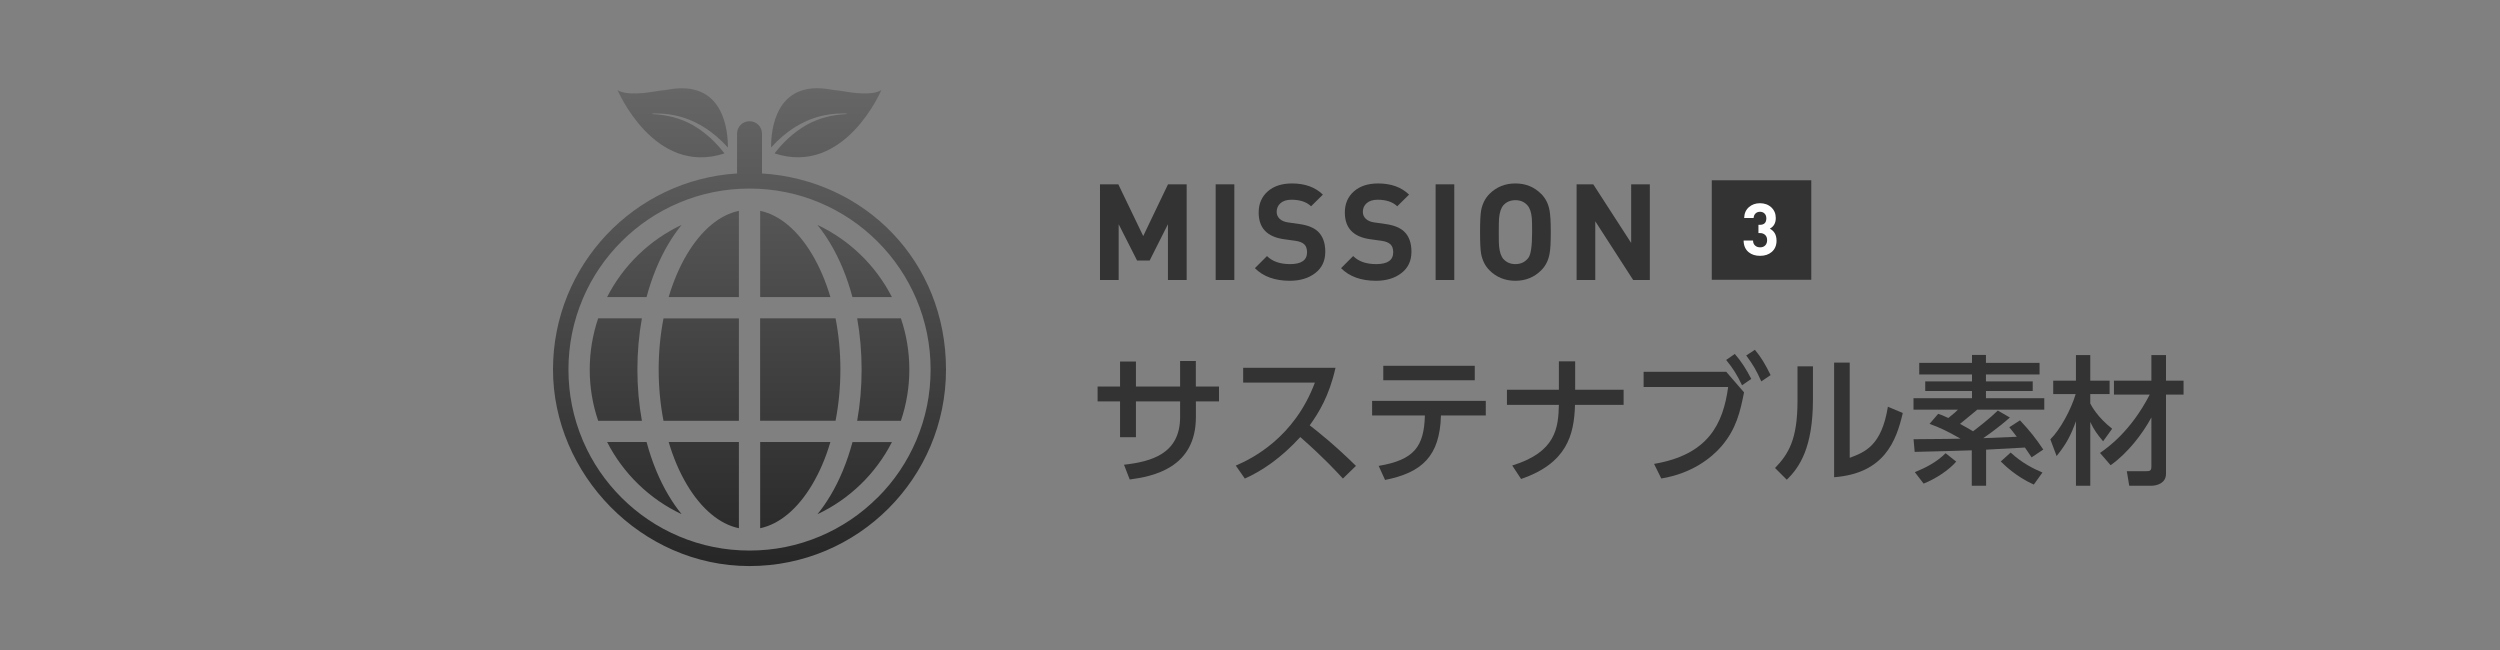
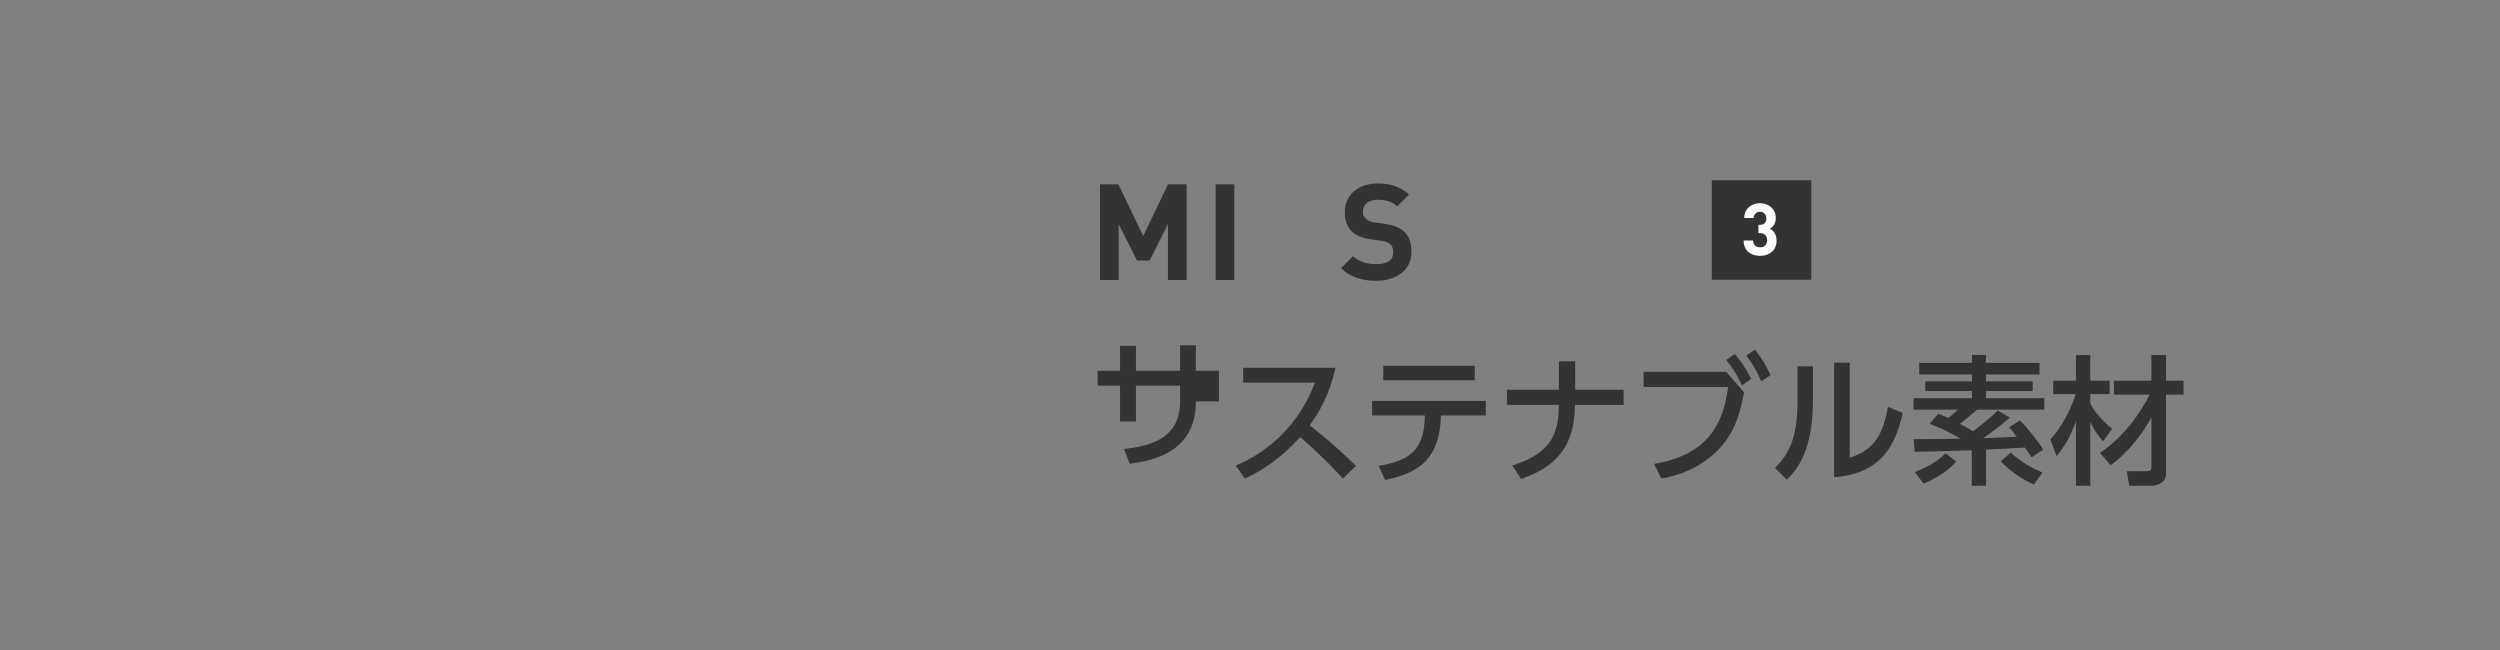
<svg xmlns="http://www.w3.org/2000/svg" id="_レイヤー_1" data-name="レイヤー 1" viewBox="0 0 450 117">
  <rect x="0" y="0" width="450" height="117" fill="#808080" stroke="none" />
  <defs>
    <linearGradient id="_新規グラデーションスウォッチ_3" data-name="新規グラデーションスウォッチ 3" x1="134.91" y1="15.89" x2="134.91" y2="101.89" gradientUnits="userSpaceOnUse">
      <stop offset="0" stop-color="#666" />
      <stop offset="1" stop-color="#262626" />
    </linearGradient>
  </defs>
  <g>
-     <path d="M219.42,69.57v2.68h-4.16v2.83c0,9.2-7.8,10.68-11.91,11.23l-1.03-2.66c4.86-.55,10.1-1.93,10.1-8.57v-2.83h-7.95v6.44h-2.86v-6.44h-4.04v-2.68h4.04v-4.49h2.86v4.49h7.95v-4.59h2.83v4.59h4.16Z" style="fill: #333;" />
+     <path d="M219.42,69.57v2.68h-4.16c0,9.2-7.8,10.68-11.91,11.23l-1.03-2.66c4.86-.55,10.1-1.93,10.1-8.57v-2.83h-7.95v6.44h-2.86v-6.44h-4.04v-2.68h4.04v-4.49h2.86v4.49h7.95v-4.59h2.83v4.59h4.16Z" style="fill: #333;" />
    <path d="M240.39,66.21c-1.15,5.11-3.01,8.07-4.64,10.35,1.4,1.08,4.59,3.61,8.32,7.3l-2.35,2.28c-1.18-1.28-3.34-3.66-7.67-7.47-3.43,3.76-6.92,6.12-9.98,7.47l-1.63-2.33c2.98-1.28,10.53-5.04,14.24-14.94h-12.91v-2.66h16.62Z" style="fill: #333;" />
    <path d="M248.16,83.86c6.39-1.08,8.17-3.46,8.32-9.08h-9.5v-2.63h20.46v2.63h-8.07c-.2,7.35-3.41,10.28-10.06,11.61l-1.15-2.53ZM265.46,65.84v2.61h-16.47v-2.61h16.47Z" style="fill: #333;" />
    <path d="M292.25,70.15v2.73h-8.75c-.15,5.44-1.48,10.5-9.7,13.34l-1.6-2.43c7.87-2.41,8.3-6.77,8.4-10.91h-9.35v-2.73h9.35v-5.11h2.93v5.11h8.72Z" style="fill: #333;" />
    <path d="M310.72,66.92l3.21,3.71c-.7,3.48-1.38,6.57-4.09,9.73-1.81,2.08-5.29,4.86-10.81,5.77l-1.3-2.63c9.78-1.65,12.43-7.2,13.34-13.84h-15.22v-2.73h14.87ZM312.27,63.71c1.23,1.43,1.98,2.63,2.96,4.49l-1.66,1.15c-.93-1.93-1.55-2.93-2.86-4.56l1.55-1.08ZM315.88,62.96c1.15,1.38,1.85,2.58,2.83,4.56l-1.68,1.13c-.9-2.01-1.45-2.96-2.71-4.66l1.56-1.03Z" style="fill: #333;" />
    <path d="M326.33,71.91c0,8.73-2.46,12.26-4.71,14.44l-2.11-2.11c2.46-2.56,4.04-5.19,4.04-12.08v-6.22h2.78v5.97ZM332.95,82.41c2.73-1.03,5.74-2.16,6.87-9.2l2.68,1.13c-1.18,5.09-3.36,10.88-12.36,11.56v-20.63h2.81v17.15Z" style="fill: #333;" />
    <path d="M361.77,75.16c-2.23,1.98-4.44,3.46-4.79,3.71,1.61-.05,4.04-.15,6.04-.25-.68-.93-.9-1.15-1.35-1.71l1.93-1.25c1.73,1.85,2.88,3.28,4.19,5.26l-2.1,1.4c-.35-.53-.53-.8-1.2-1.76-1.25.08-6.32.35-6.99.38v6.49h-2.58v-6.37c-2.81.1-6.87.2-10.28.28l-.2-2.28c6.07-.05,6.74-.05,8.45-.1-2.11-1.2-3.64-1.98-5.57-2.66l1.55-1.81c.55.18.83.28,1.83.75,1.2-.98,1.35-1.1,1.73-1.5h-8v-2.06h10.53v-1.3h-8.42v-1.73h8.42v-1.25h-9.5v-2.08h9.5v-1.43h2.51v1.43h9.65v2.08h-9.65v1.25h8.42v1.73h-8.42v1.3h10.5v2.06h-12.06c-.25.23-2.08,1.7-3.11,2.56.4.2,1.95,1.08,2.35,1.33,1.03-.78,3.03-2.33,4.46-3.73l2.16,1.25ZM352.12,83.09c-1.33,1.55-3.73,3.11-5.87,3.96l-1.58-2.06c1.96-.8,3.89-1.78,5.54-3.41l1.91,1.51ZM366.08,87.22c-3.23-1.45-5.34-3.56-5.94-4.16l1.78-1.6c2.03,1.88,4.09,2.91,5.72,3.59l-1.56,2.18Z" style="fill: #333;" />
    <path d="M369.06,79.08c1.78-1.73,3.76-5.42,4.56-8.15h-4.04v-2.41h4.09v-4.61h2.58v4.61h3.48v2.41h-3.48v1.7c.15.3,1.23,2.43,3.94,4.54l-1.63,2.26c-1-1.18-1.65-2.06-2.31-3.48v11.48h-2.58v-11.61c-.9,2.48-1.66,4.01-3.48,6.27l-1.13-3.01ZM378,81.53c1.4-.98,5.52-3.86,8.95-10.5h-6.44v-2.51h6.74v-4.61h2.63v4.61h3.16v2.51h-3.16v14.27c0,1.7-1.7,2.13-2.58,2.13h-4.04l-.43-2.61h3.34c.93,0,1.08-.12,1.08-.93v-8.75c-1.55,2.88-4.21,6.39-7.34,8.6l-1.91-2.21Z" style="fill: #333;" />
  </g>
  <g>
    <g>
      <path d="M213.59,50.4h-3.36v-10.04l-3.29,6.53h-2.27l-3.31-6.53v10.04h-3.36v-17.22h3.3l4.48,9.31,4.46-9.31h3.36v17.22Z" style="fill: #333;" />
      <path d="M222.18,50.4h-3.36v-17.22h3.36v17.22Z" style="fill: #333;" />
-       <path d="M238.55,45.32c0,1.63-.6,2.91-1.8,3.83-1.2.93-2.73,1.39-4.58,1.39-2.69,0-4.79-.76-6.29-2.27l2.18-2.18c.97.97,2.35,1.45,4.16,1.45,2.03,0,3.05-.71,3.05-2.13,0-.64-.17-1.13-.51-1.44-.34-.31-.85-.52-1.55-.62l-2.08-.29c-3.05-.42-4.57-2.02-4.57-4.81,0-1.56.54-2.83,1.62-3.79,1.08-.96,2.54-1.44,4.38-1.44,2.32,0,4.18.67,5.56,2.01l-2.13,2.1c-.82-.79-2-1.18-3.53-1.18-.85,0-1.51.21-1.97.62-.46.41-.69.93-.69,1.56,0,.5.18.92.54,1.26.36.34.88.56,1.56.65l2.03.29c1.47.21,2.56.65,3.29,1.33.89.84,1.33,2.06,1.33,3.65Z" style="fill: #333;" />
      <path d="M254.06,45.32c0,1.63-.6,2.91-1.8,3.83-1.2.93-2.73,1.39-4.58,1.39-2.7,0-4.79-.76-6.29-2.27l2.18-2.18c.97.97,2.35,1.45,4.16,1.45,2.03,0,3.05-.71,3.05-2.13,0-.64-.17-1.13-.51-1.44-.34-.31-.85-.52-1.55-.62l-2.08-.29c-3.05-.42-4.57-2.02-4.57-4.81,0-1.56.54-2.83,1.62-3.79,1.08-.96,2.54-1.44,4.38-1.44,2.32,0,4.18.67,5.56,2.01l-2.13,2.1c-.82-.79-2-1.18-3.53-1.18-.85,0-1.51.21-1.97.62-.46.41-.69.93-.69,1.56,0,.5.18.92.54,1.26.36.34.88.56,1.56.65l2.03.29c1.47.21,2.56.65,3.29,1.33.89.84,1.33,2.06,1.33,3.65Z" style="fill: #333;" />
-       <path d="M261.77,50.4h-3.36v-17.22h3.36v17.22Z" style="fill: #333;" />
-       <path d="M279.14,41.78c0,1.87-.07,3.17-.22,3.9-.21,1.19-.71,2.19-1.5,2.97-1.26,1.26-2.81,1.89-4.65,1.89s-3.41-.63-4.67-1.89c-.77-.77-1.27-1.77-1.5-2.97-.13-.71-.19-2.01-.19-3.9s.06-3.18.19-3.89c.23-1.21.73-2.2,1.5-2.98,1.26-1.26,2.81-1.89,4.67-1.89s3.39.63,4.65,1.89c.79.79,1.29,1.78,1.5,2.98.14.72.22,2.02.22,3.89ZM275.78,41.78c0-1.32-.02-2.16-.05-2.51-.1-1.07-.36-1.84-.8-2.32-.55-.61-1.27-.92-2.15-.92s-1.63.31-2.17.92c-.42.48-.68,1.26-.78,2.32-.03.29-.05,1.13-.05,2.51s.01,2.23.05,2.52c.1,1.06.36,1.84.78,2.32.55.61,1.27.92,2.17.92,1,0,1.78-.39,2.35-1.16.43-.6.65-2.13.65-4.6Z" style="fill: #333;" />
-       <path d="M296.97,50.4h-3l-6.82-10.57v10.57h-3.36v-17.22h3l6.82,10.55v-10.55h3.36v17.22Z" style="fill: #333;" />
    </g>
    <g>
      <rect x="308.12" y="32.45" width="17.91" height="17.91" style="fill: #333;" />
      <path d="M319.78,43.28c0,.89-.29,1.58-.88,2.08-.54.46-1.23.69-2.08.69s-1.51-.21-2.04-.64c-.61-.49-.92-1.19-.93-2.11h1.7c0,.4.14.71.39.92.23.2.52.3.88.3.38,0,.68-.11.91-.34.23-.23.35-.54.35-.95s-.11-.7-.35-.93c-.23-.23-.55-.35-.96-.35h-.25v-1.48h.25c.78,0,1.17-.39,1.17-1.16,0-.37-.11-.67-.33-.88-.22-.21-.49-.31-.81-.31s-.59.1-.8.3c-.21.2-.33.48-.35.82h-1.7c.02-.81.3-1.46.84-1.94.54-.48,1.21-.72,2.01-.72s1.51.25,2.04.75.8,1.14.8,1.92c0,.89-.36,1.53-1.07,1.91.8.43,1.2,1.13,1.2,2.12Z" style="fill: #fff;" />
    </g>
  </g>
-   <path d="M118.56,66.52c0,3.18.3,6.29.87,9.22h13.57v-18.43h-13.57c-.57,2.93-.87,6.03-.87,9.22ZM123.64,87.23c2.62,4.39,5.89,7.12,9.36,7.85v-15.52h-12.64c.83,2.81,1.93,5.4,3.28,7.67ZM123.64,45.8c-1.35,2.27-2.45,4.86-3.28,7.67h12.64v-15.52c-3.48.73-6.75,3.46-9.36,7.85ZM153.44,53.47h7.1c-2.9-5.68-7.63-10.27-13.41-12.99.83,1.02,1.61,2.14,2.34,3.37,1.69,2.83,3.02,6.09,3.97,9.63ZM120.35,43.85c.73-1.23,1.51-2.35,2.34-3.37-5.78,2.72-10.51,7.31-13.41,12.99h7.1c.95-3.54,2.28-6.79,3.97-9.63ZM116.38,79.56h-7.1c2.9,5.68,7.63,10.27,13.41,12.99-.83-1.02-1.61-2.14-2.34-3.37-1.69-2.83-3.02-6.09-3.97-9.63ZM114.73,66.52c0-3.17.28-6.26.81-9.22h-7.87c-.98,2.89-1.52,5.99-1.52,9.22s.53,6.32,1.52,9.22h7.87c-.53-2.96-.81-6.05-.81-9.22ZM149.48,89.19c-.73,1.23-1.51,2.35-2.34,3.37,5.78-2.72,10.51-7.31,13.41-12.99h-7.1c-.95,3.54-2.28,6.79-3.97,9.63ZM154.29,57.3c.53,2.95.8,6.05.8,9.22s-.27,6.26-.8,9.22h7.87c.98-2.89,1.52-5.99,1.52-9.22s-.53-6.32-1.52-9.22h-7.87ZM137.16,31.22v-7.16c0-1.24-1-2.24-2.25-2.24s-2.24,1-2.24,2.24v7.16c-18.49,1.16-33.13,16.52-33.13,35.3s15.84,35.37,35.37,35.37,35.37-15.84,35.37-35.37-14.64-34.14-33.13-35.3ZM157.96,89.56c-2.99,2.99-6.48,5.34-10.36,6.98-4.02,1.7-8.29,2.56-12.69,2.56s-8.67-.86-12.69-2.56c-3.88-1.64-7.37-3.99-10.36-6.98-2.9-2.9-5.2-6.26-6.83-10h-.02v-.05c-.04-.1-.09-.2-.13-.3-1.7-4.02-2.56-8.29-2.56-12.69s.86-8.67,2.56-12.69c.04-.1.09-.2.13-.3v-.05h.02c1.63-3.74,3.93-7.1,6.83-10,2.99-2.99,6.48-5.34,10.36-6.98,4.02-1.7,8.29-2.56,12.69-2.56s8.67.86,12.69,2.56c3.88,1.64,7.36,3.99,10.36,6.98,2.99,2.99,5.34,6.48,6.99,10.36,1.7,4.02,2.56,8.29,2.56,12.69s-.86,8.67-2.56,12.69c-1.64,3.88-3.99,7.37-6.99,10.36ZM151.27,66.52c0-3.18-.3-6.29-.87-9.22h-13.58v18.43h13.58c.57-2.93.87-6.03.87-9.22ZM136.83,79.56v15.52c3.47-.73,6.75-3.46,9.36-7.85,1.35-2.27,2.46-4.86,3.28-7.67h-12.64ZM146.19,45.8c-2.61-4.39-5.89-7.12-9.36-7.85v15.52h12.64c-.83-2.81-1.93-5.4-3.28-7.67ZM148.53,20.73c1.25-.27,2.53-.31,3.79-.31.08,0,.08.12,0,.12-2.49.11-4.97.72-7.15,1.95-2.28,1.31-4.18,3.08-5.75,5.12,12.65,4.15,19.23-11.41,19.23-11.41-1.57,1.07-5.46.49-7.02.2-.69-.13-1.38-.15-2.06-.28-10.1-1.85-10.8,7.49-10.77,10.42,2.6-2.87,5.82-5.05,9.73-5.82ZM130.4,27.61c-1.57-2.05-3.47-3.82-5.75-5.12-2.17-1.23-4.65-1.83-7.15-1.95-.07,0-.07-.13,0-.12,1.26,0,2.54.04,3.79.31,3.91.77,7.14,2.95,9.73,5.82.02-2.93-.67-12.27-10.77-10.42-.68.13-1.38.15-2.06.28-1.56.29-5.45.86-7.03-.2,0,0,6.58,15.55,19.23,11.41Z" style="fill: url(#_新規グラデーションスウォッチ_3);" />
  <rect width="450" height="117" style="fill: none;" />
</svg>